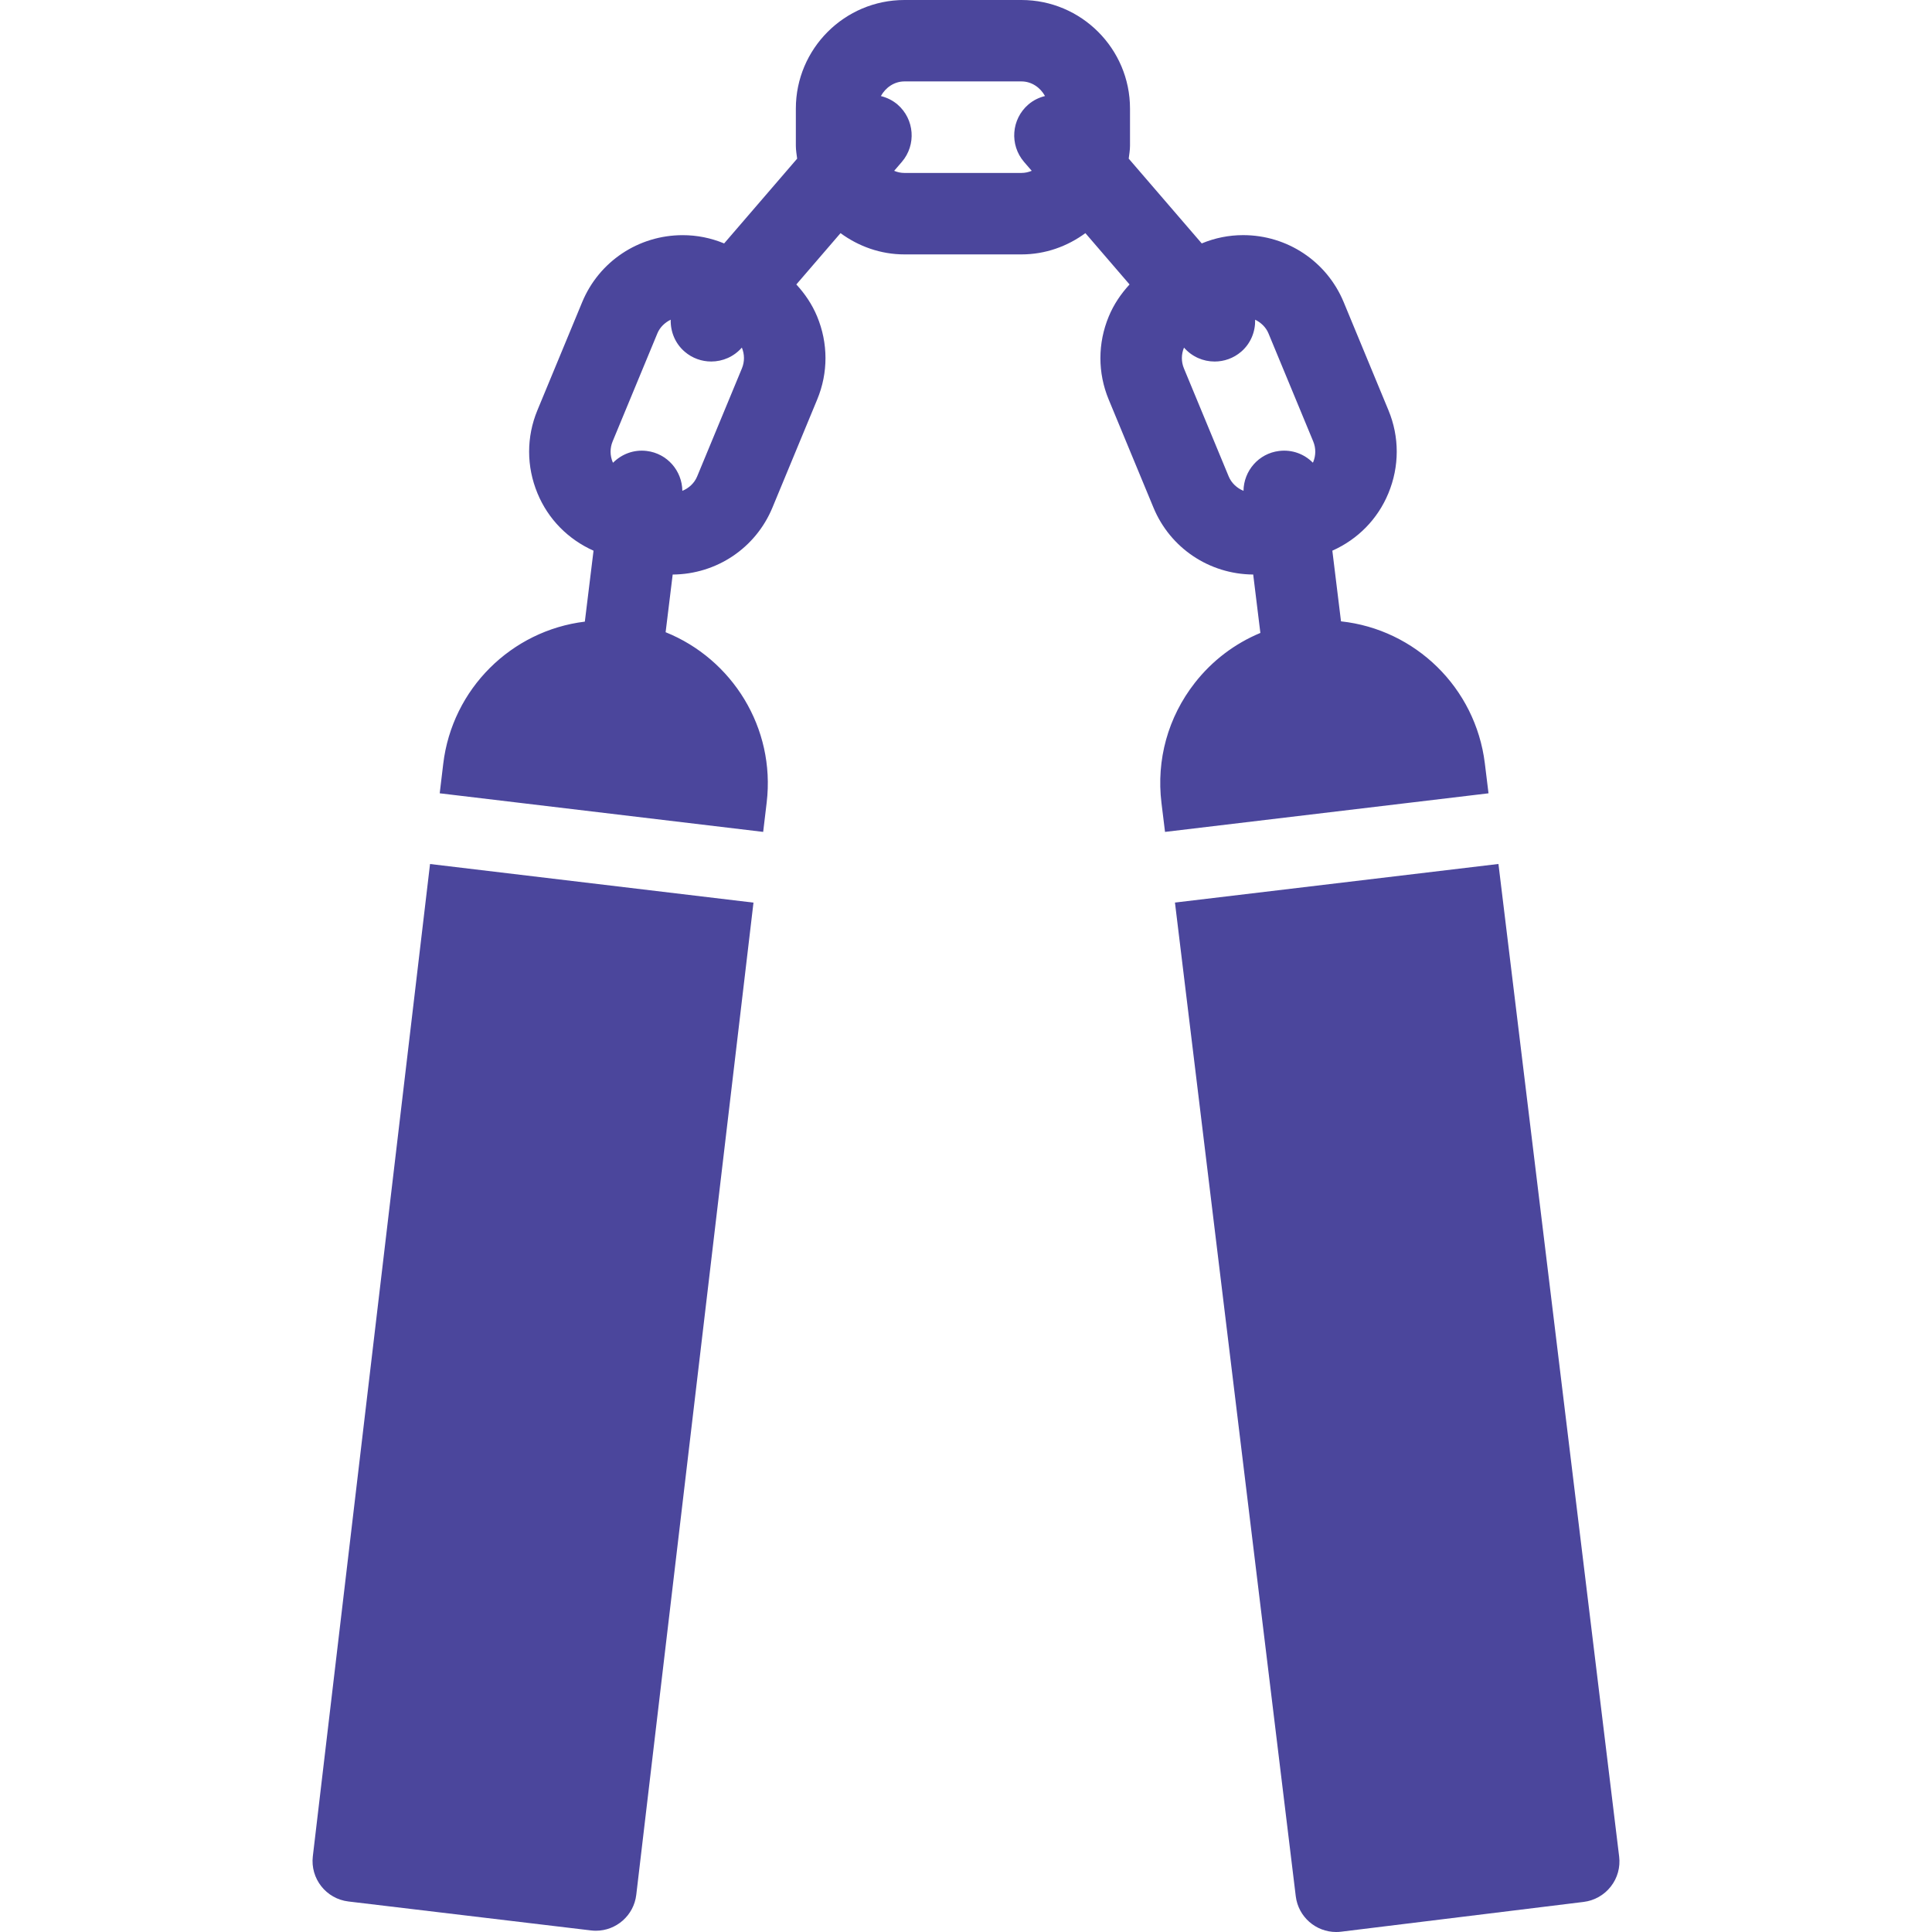
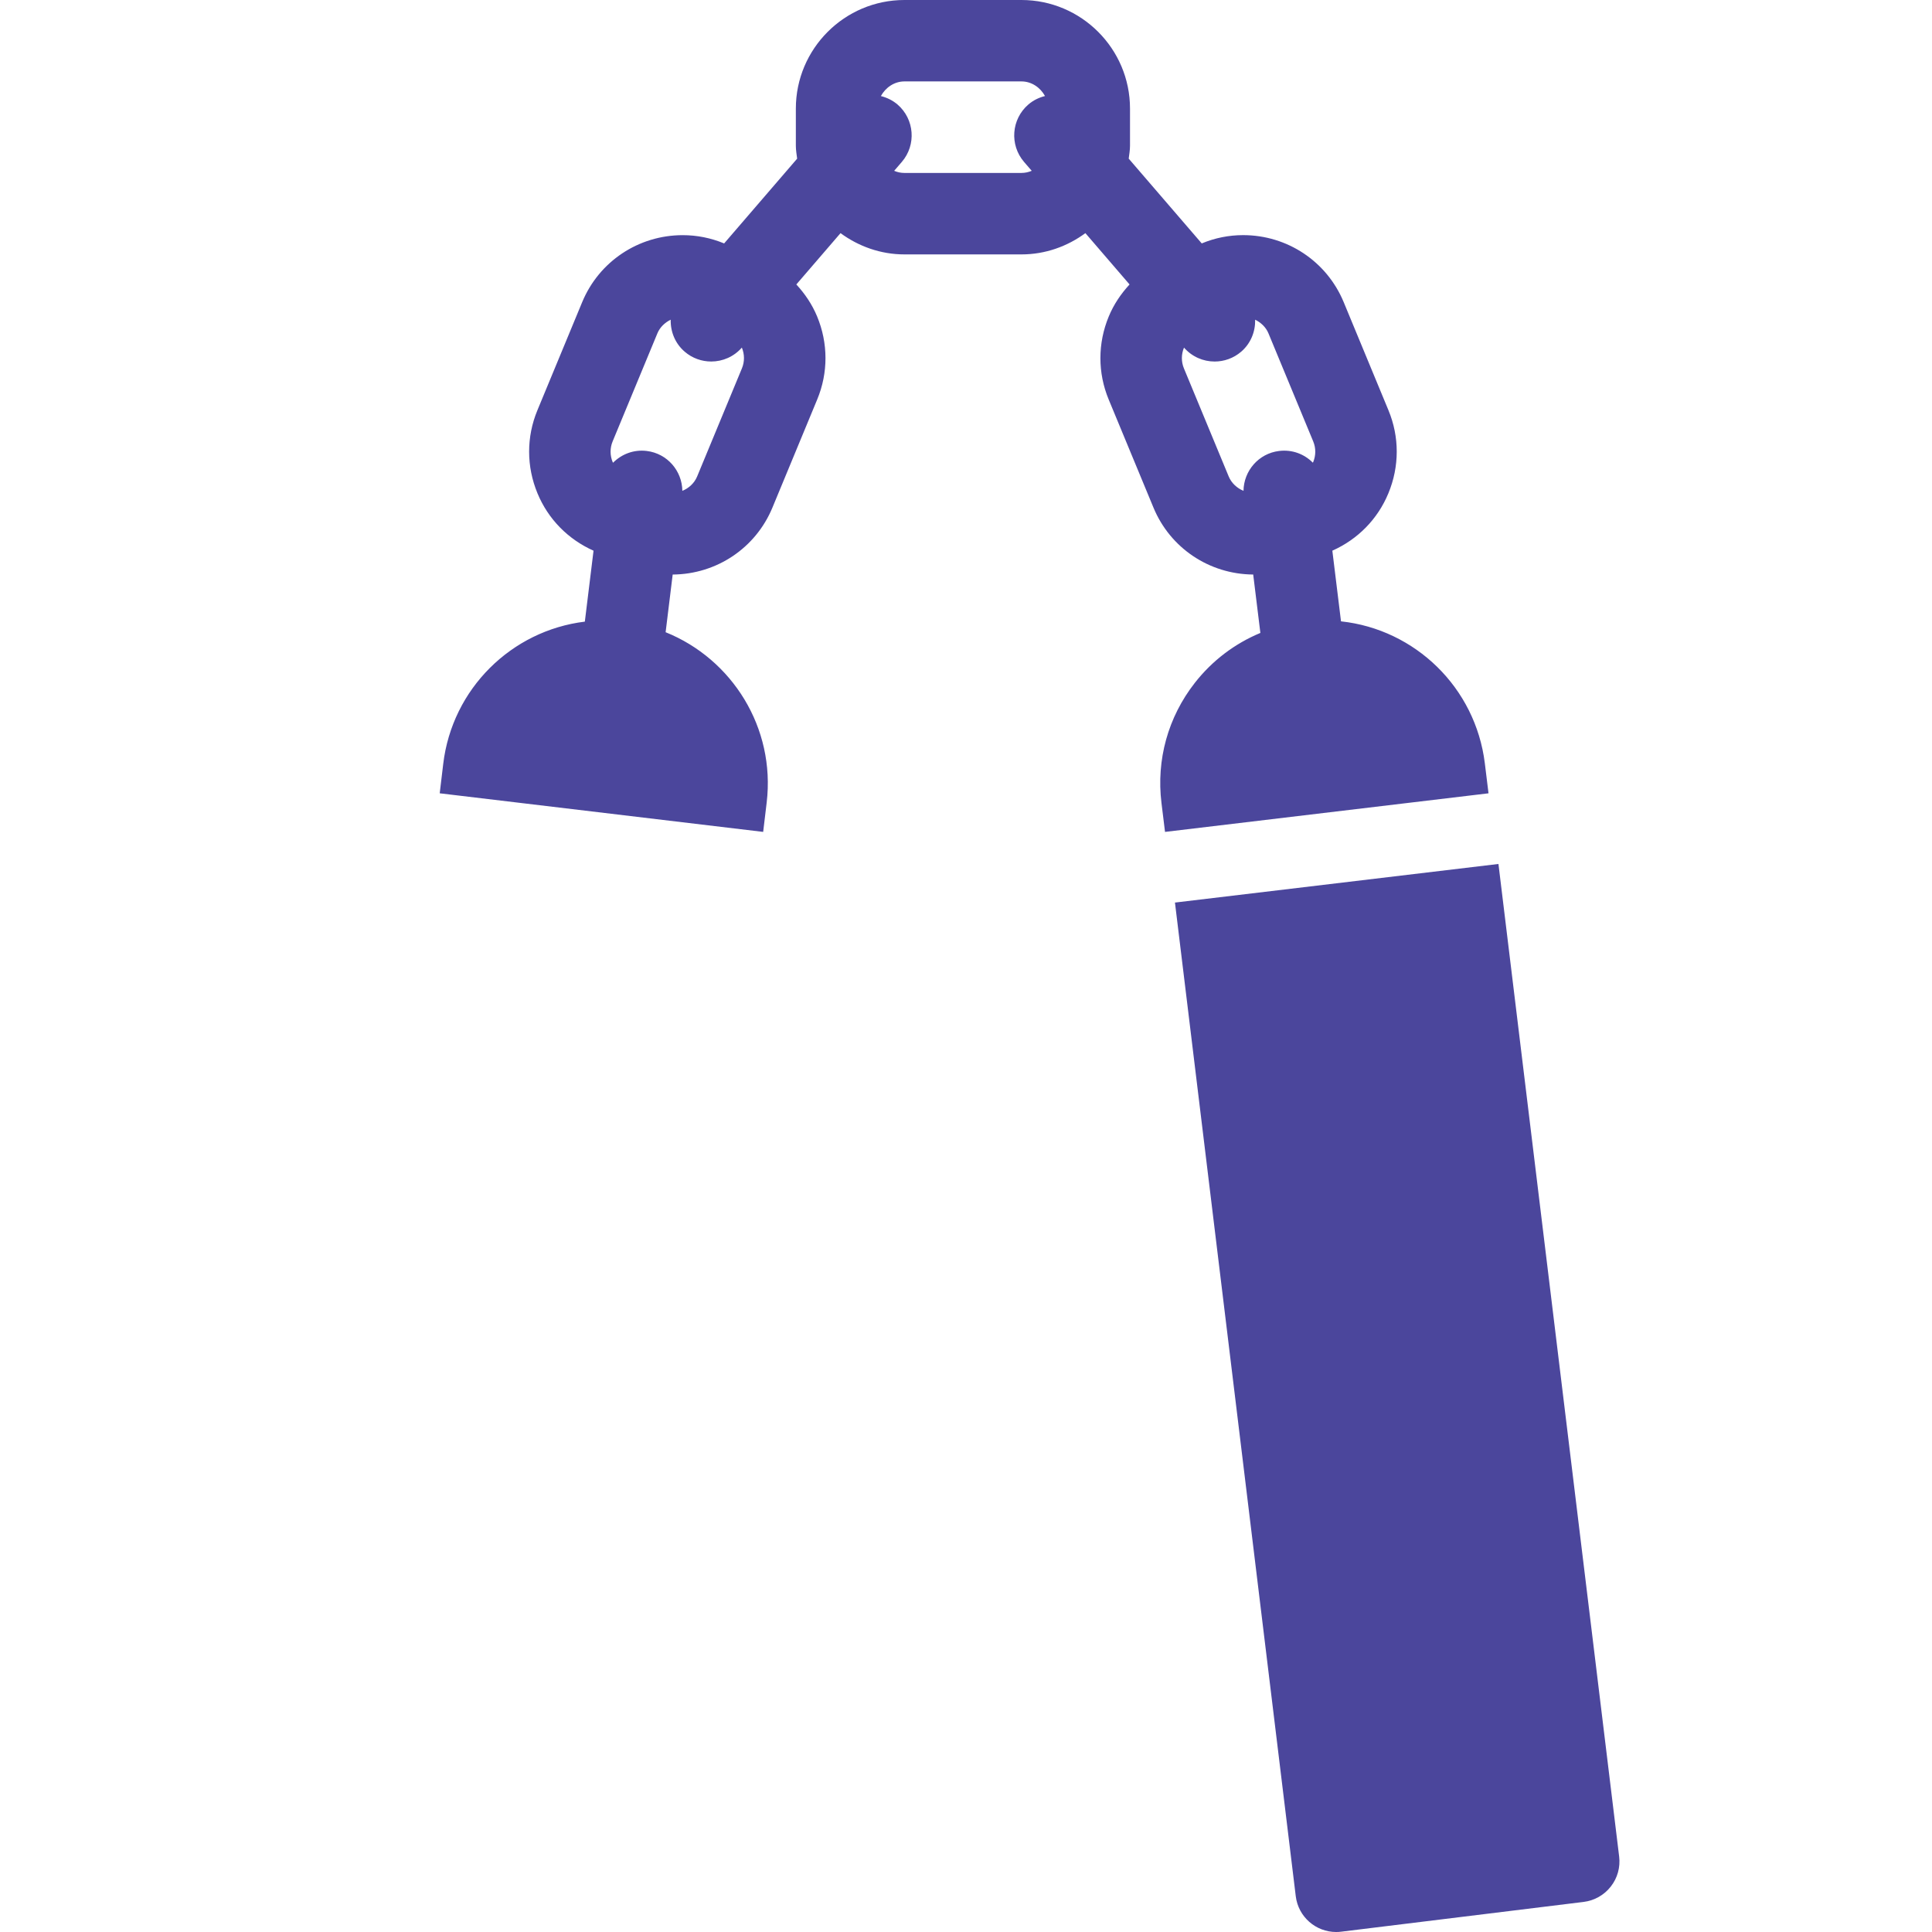
<svg xmlns="http://www.w3.org/2000/svg" version="1.1" x="0px" y="0px" viewBox="0 0 1280 1280" style="enable-background:new 0 0 1280 1280;" xml:space="preserve">
  <style type="text/css">
	.st0{fill:#4B469C;}
</style>
  <g id="Layer_1">
</g>
  <g id="d._x09___Camion_semiremorca-Cap_tractor-TIR">
    <title>Hunting</title>
    <desc>Created with Sketch.</desc>
    <g>
      <path class="st0" d="M983.74,505.71c-6.17-50.1-46.1-88.76-95.29-94.05l-5.74-46.82c16.83-7.5,30.03-20.85,37.13-38.03    c7.37-17.78,7.38-37.34,0.04-55.02l-29.65-71.61c-11.18-26.98-37.34-44.4-66.61-44.4c-9.42,0-18.65,1.84-27.39,5.47l-0.06,0.01    L747.8,105.1c0.33-2.82,0.86-5.6,0.86-8.52V71.94C748.66,32.29,716.39,0,676.72,0h-77.51c-39.67,0-71.94,32.29-71.94,71.94v24.65    c0,2.92,0.52,5.7,0.86,8.52l-48.37,56.17l-0.07-0.03c-8.73-3.61-17.96-5.45-27.38-5.45c-29.28,0-55.44,17.42-66.61,44.4    l-29.65,71.59c-7.34,17.7-7.32,37.25,0.04,55.03c7.09,17.16,20.3,30.5,37.14,38.03l-5.76,47c-48.56,5.91-87.89,44.44-93.82,94.25    l-2.33,19.48l214.3,25.57l2.33-19.49c5.87-49.44-22.86-95.05-66.96-112.8l4.68-38.21c29.08-0.2,54.98-17.54,66.08-44.34    l29.67-71.64c7.34-17.7,7.31-37.25-0.06-55.02c-3.31-8-8.09-15.03-13.77-21.19l29.28-34c11.91,8.73,26.49,14.09,42.36,14.09h77.51    c15.88,0,30.44-5.34,42.36-14.09l29.26,34c-5.68,6.16-10.46,13.19-13.77,21.19c-7.37,17.77-7.39,37.32-0.06,55.03l29.67,71.62    c11.09,26.8,37,44.14,66.08,44.34l4.75,38.69c-16.92,7.05-31.85,18.27-43.45,33.11c-17.75,22.7-25.58,50.98-22.07,79.58    l2.35,19.14l214.32-25.57L983.74,505.71z M491.55,244.03l-29.67,71.62c-1.81,4.42-5.48,7.77-9.81,9.55    c-0.16-13.28-10-24.76-23.57-26.42c-8.63-1.08-16.66,2.1-22.33,7.78c-0.06-0.14-0.19-0.23-0.24-0.36    c-1.86-4.49-1.87-9.35-0.04-13.77l29.65-71.58c1.68-4.06,4.95-7.14,8.82-9.05c-0.2,7.83,2.85,15.68,9.25,21.19    c5.09,4.39,11.35,6.52,17.6,6.52c7.51,0,14.96-3.12,20.29-9.22C493.35,234.76,493.36,239.66,491.55,244.03z M678.48,107.3    l5.06,5.87c-2.11,0.89-4.42,1.41-6.82,1.41h-77.51c-2.4,0-4.69-0.5-6.8-1.41l5.05-5.87c9.73-11.28,8.45-28.33-2.83-38.06    c-3.29-2.81-7.08-4.6-11.02-5.6c3.08-5.64,8.88-9.7,15.61-9.7h77.51c6.73,0,12.52,4.04,15.61,9.68    c-3.93,0.99-7.73,2.78-11.02,5.61C670.03,78.97,668.75,96.01,678.48,107.3z M870,306.2c-0.06,0.12-0.17,0.2-0.22,0.32    c-5.63-5.67-13.63-8.82-22.36-7.74c-13.54,1.65-23.39,13.12-23.57,26.42c-4.33-1.8-7.99-5.15-9.81-9.55l-29.67-71.61    c-1.81-4.37-1.8-9.27,0.06-13.74c5.32,6.1,12.78,9.22,20.29,9.22c6.24,0,12.49-2.13,17.6-6.52c6.39-5.51,9.44-13.37,9.25-21.19    c3.88,1.91,7.14,4.98,8.82,9.05l29.65,71.59C871.87,296.85,871.86,301.72,870,306.2z" />
-       <path class="st0" d="M207.26,1229.8c-1.77,14.79,8.79,28.23,23.58,29.98l160.71,19.18c1.09,0.13,2.16,0.2,3.24,0.2    c13.48,0,25.12-10.09,26.75-23.78l77.66-657.37l-214.29-25.58L207.26,1229.8z" />
      <path class="st0" d="M1072.73,1230.02L992.76,572.4l-214.32,25.57l80.04,658.35c1.68,13.68,13.32,23.68,26.75,23.68    c1.09,0,2.2-0.06,3.31-0.2l160.67-19.73c7.09-0.88,13.57-4.52,17.97-10.17C1071.62,1244.27,1073.6,1237.12,1072.73,1230.02z" />
    </g>
  </g>
</svg>